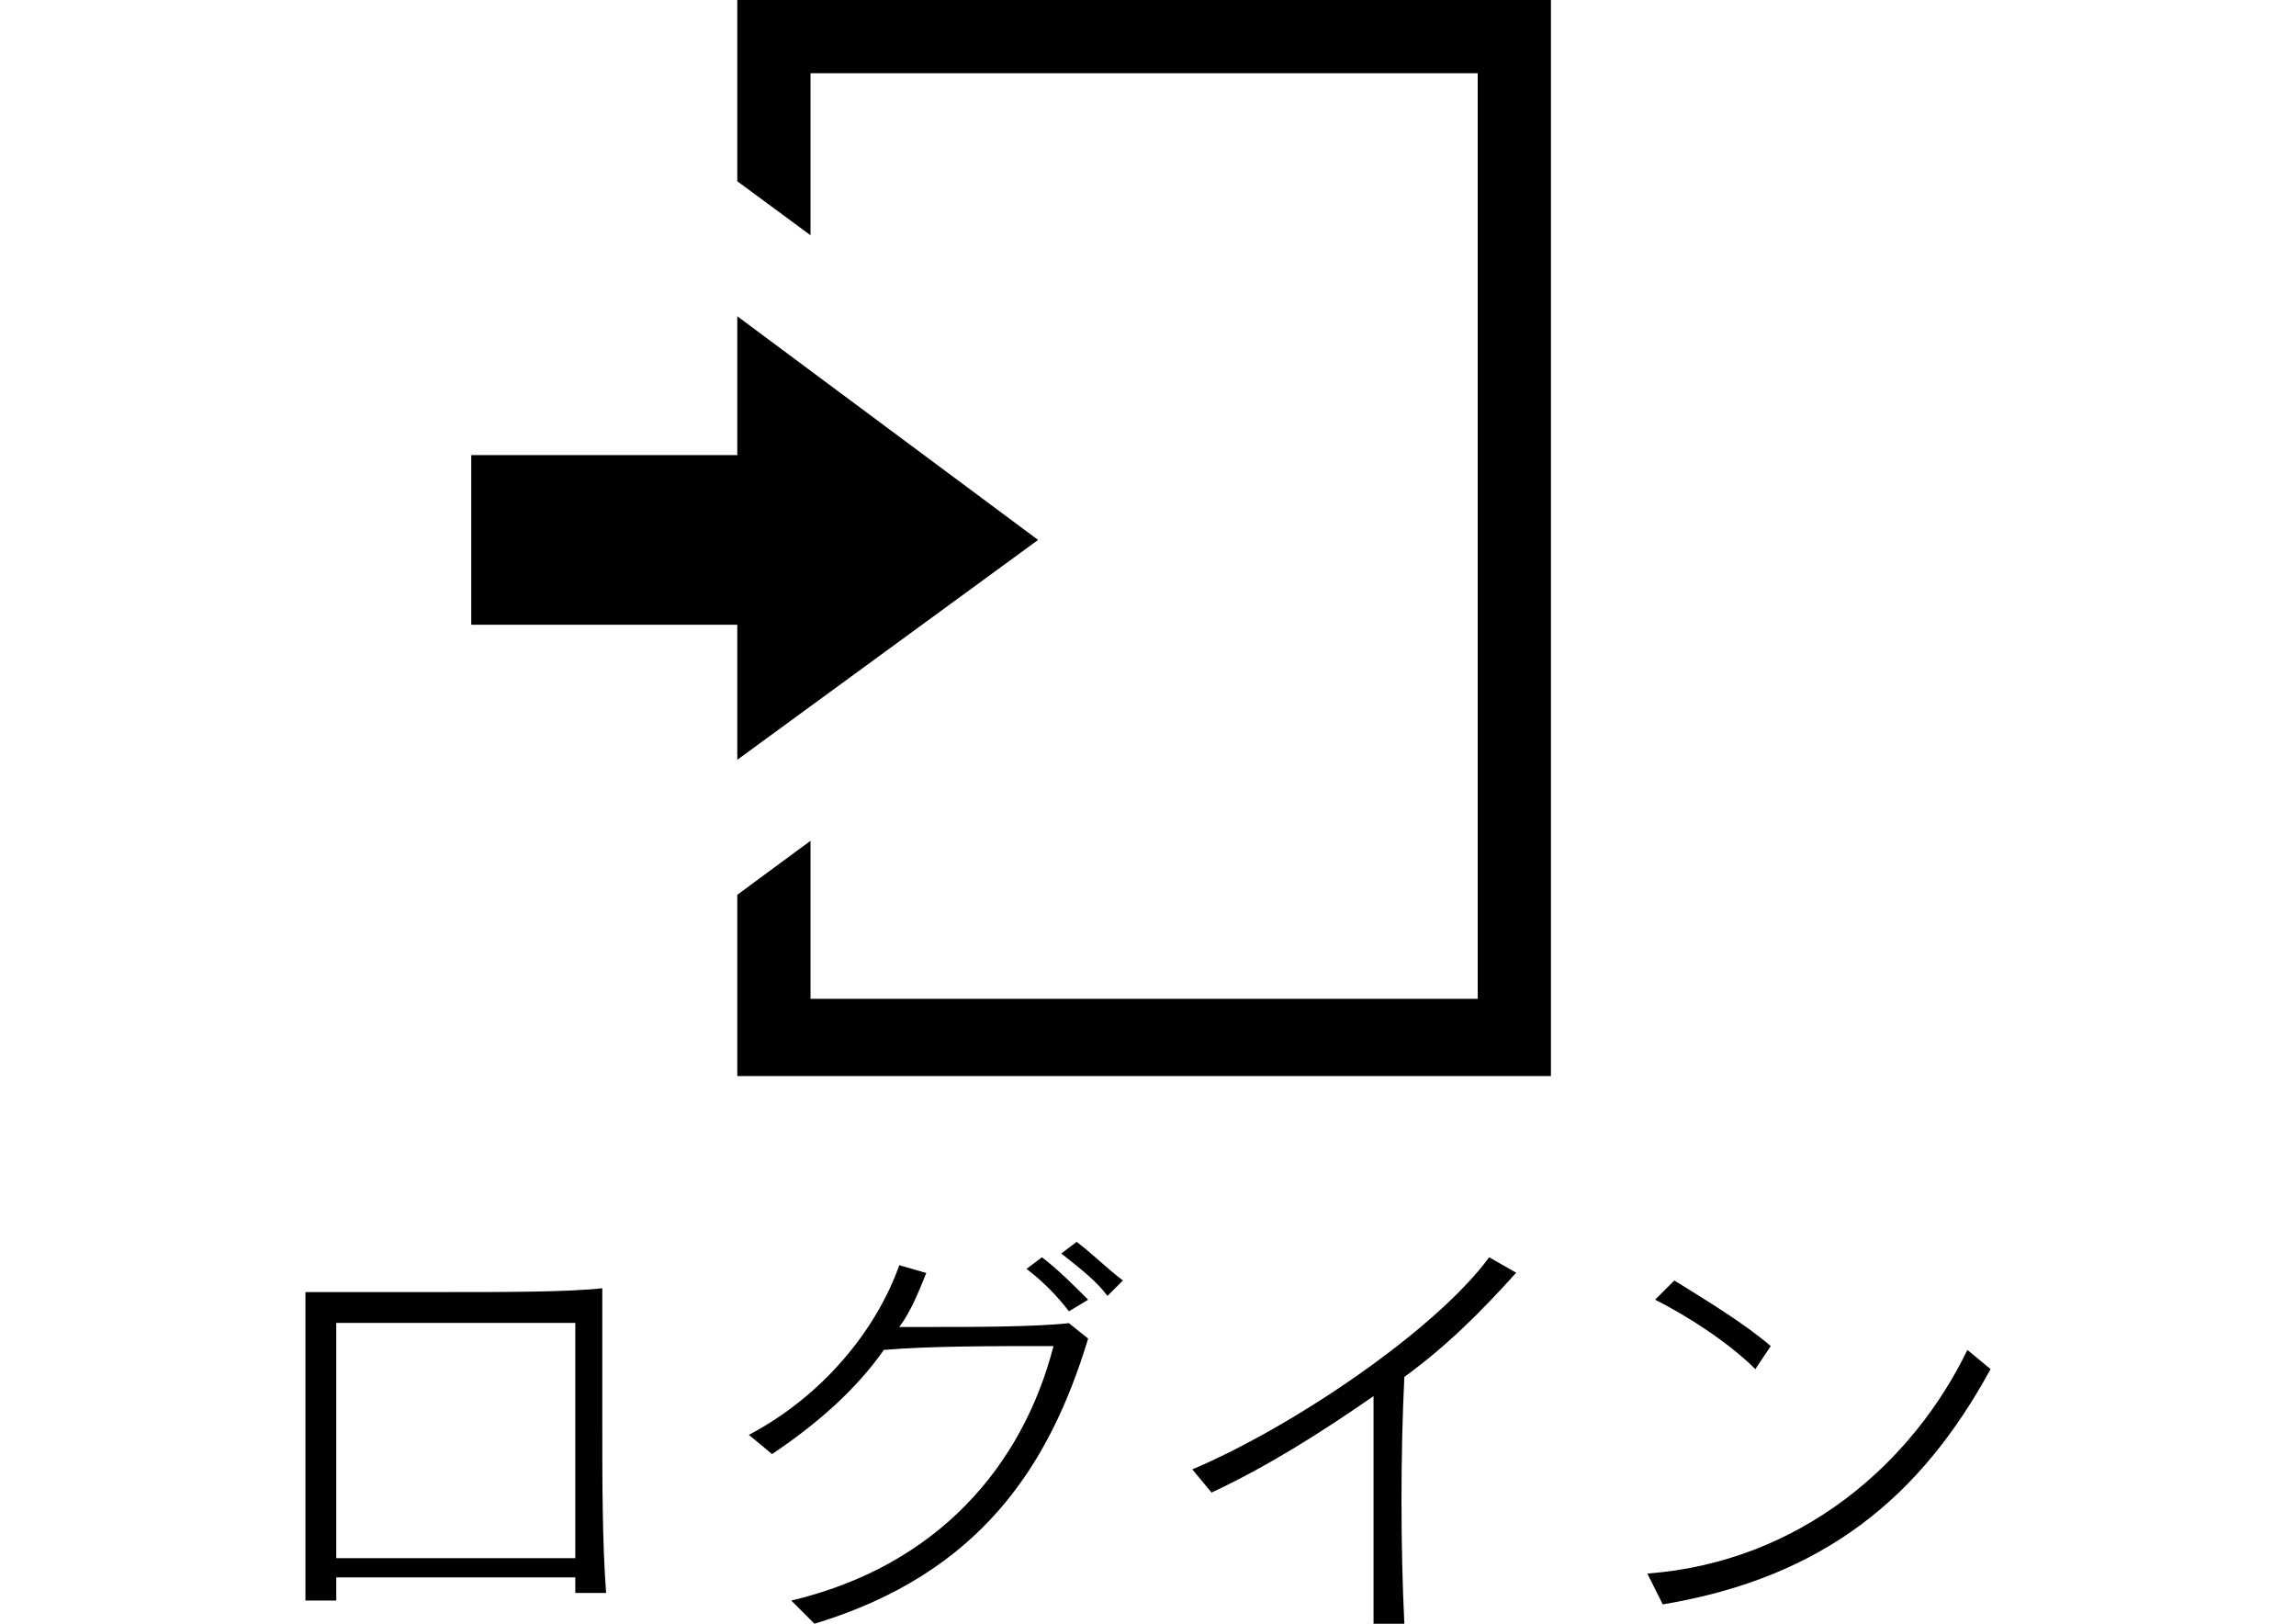
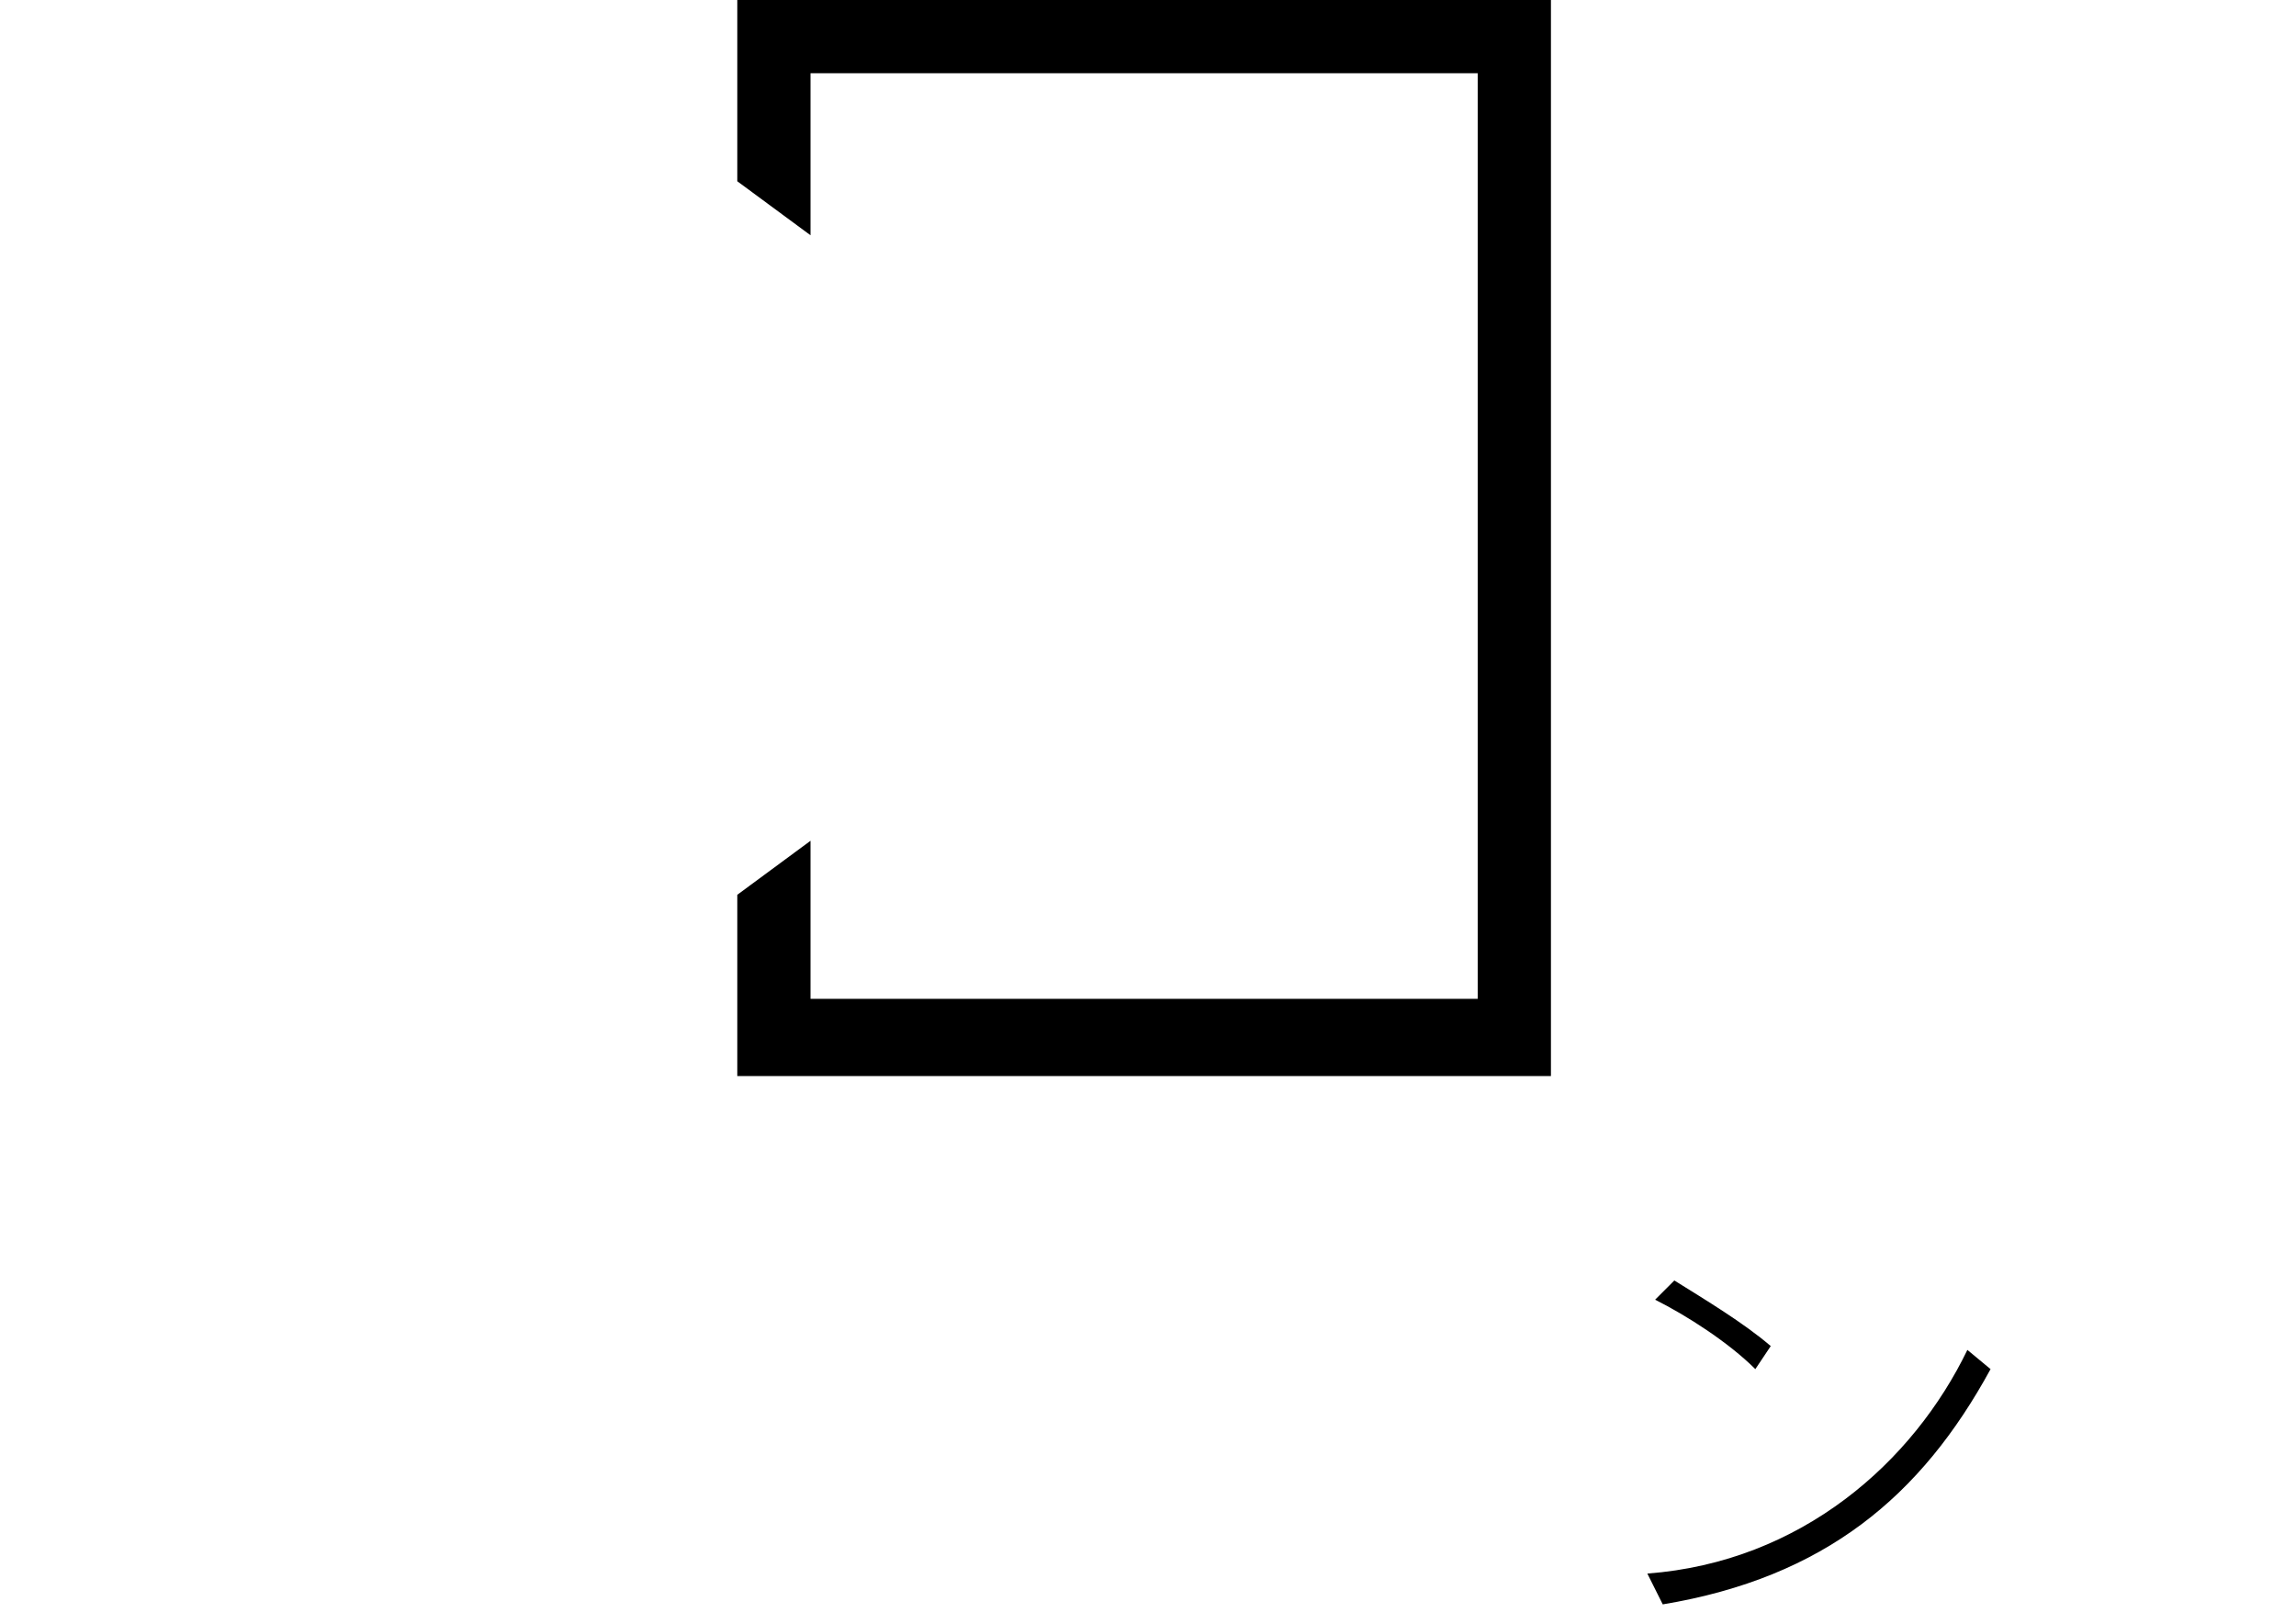
<svg xmlns="http://www.w3.org/2000/svg" version="1.1" id="レイヤー_1" x="0px" y="0px" viewBox="0 0 1683.8 1190.6" enable-background="new 0 0 1683.8 1190.6" xml:space="preserve">
  <g>
    <g>
      <g>
-         <path d="M421.9,1173.6c0-5.7,0-11.3,0-17c-45.2,0-124.4,0-175.3,0c0,5.7,0,11.3,0,17H224c0-48.1,0-104.6,0-152.7     c0-31.1,0-56.6,0-73.5c25.5,0,62.2,0,101.8,0c45.2,0,90.5,0,115.9-2.8c0,25.5,0,62.2,0,101.8c0,39.6,0,84.8,2.8,121.6h-22.6     V1173.6z M421.9,1105.7c0-50.9,0-96.1,0-135.7c-48.1,0-130.1,0-175.3,0c0,19.8,0,42.4,0,65c0,33.9,0,67.9,0,107.5     c31.1,0,73.5,0,110.3,0c25.5,0,48.1,0,65,0C421.9,1128.3,421.9,1117,421.9,1105.7z" />
-         <path d="M597.3,1190.6l-17-17c107.5-25.5,169.7-99,192.3-186.6c-48.1,0-90.5,0-124.4,2.8c-19.8,28.3-48.1,53.7-82,76.4l-17-14.1     c53.7-28.3,93.3-76.4,110.3-124.4l19.8,5.7c-5.7,14.1-11.3,28.3-19.8,39.6c5.7,0,11.3,0,19.8,0c33.9,0,79.2,0,104.6-2.8     l14.1,11.3C769.8,1074.6,718.9,1153.8,597.3,1190.6z M783.9,961.5c-8.5-11.3-19.8-22.6-31.1-31.1l11.3-8.5     c11.3,8.5,22.6,19.8,33.9,31.1L783.9,961.5z M812.2,950.2c-8.5-11.3-19.8-19.8-33.9-31.1l11.3-8.5c11.3,8.5,22.6,19.8,33.9,28.3     L812.2,950.2z" />
-         <path d="M1029.9,1009.6c-2.8,56.6-2.8,124.4,0,181h-22.6c0-33.9,0-70.7,0-110.3c0-19.8,0-36.8,0-56.6     c-36.8,25.5-76.4,50.9-118.8,70.7l-14.1-17c73.5-31.1,178.2-101.8,217.7-155.5l19.8,11.3     C1086.5,961.5,1061.1,986.9,1029.9,1009.6z" />
        <path d="M1219.4,1176.4l-11.3-22.6c113.1-8.5,195.1-82,234.7-164l17,14.1C1408.9,1097.2,1338.2,1156.6,1219.4,1176.4z      M1287.3,1003.9c-19.8-19.8-50.9-39.6-73.5-50.9l14.1-14.1c22.6,14.1,50.9,31.1,70.7,48.1L1287.3,1003.9z" />
      </g>
    </g>
    <g>
      <polygon points="540.7,0 540.7,132.9 594.4,172.5 594.4,53.7 1083.7,53.7 1083.7,732.4 594.4,732.4 594.4,616.5 540.7,656.1     540.7,789 1137.4,789 1137.4,0   " />
-       <path d="M345.6,458.1h195.1v99l220.6-161.2l-220.6-164v101.8H345.6V458.1z" />
    </g>
  </g>
</svg>